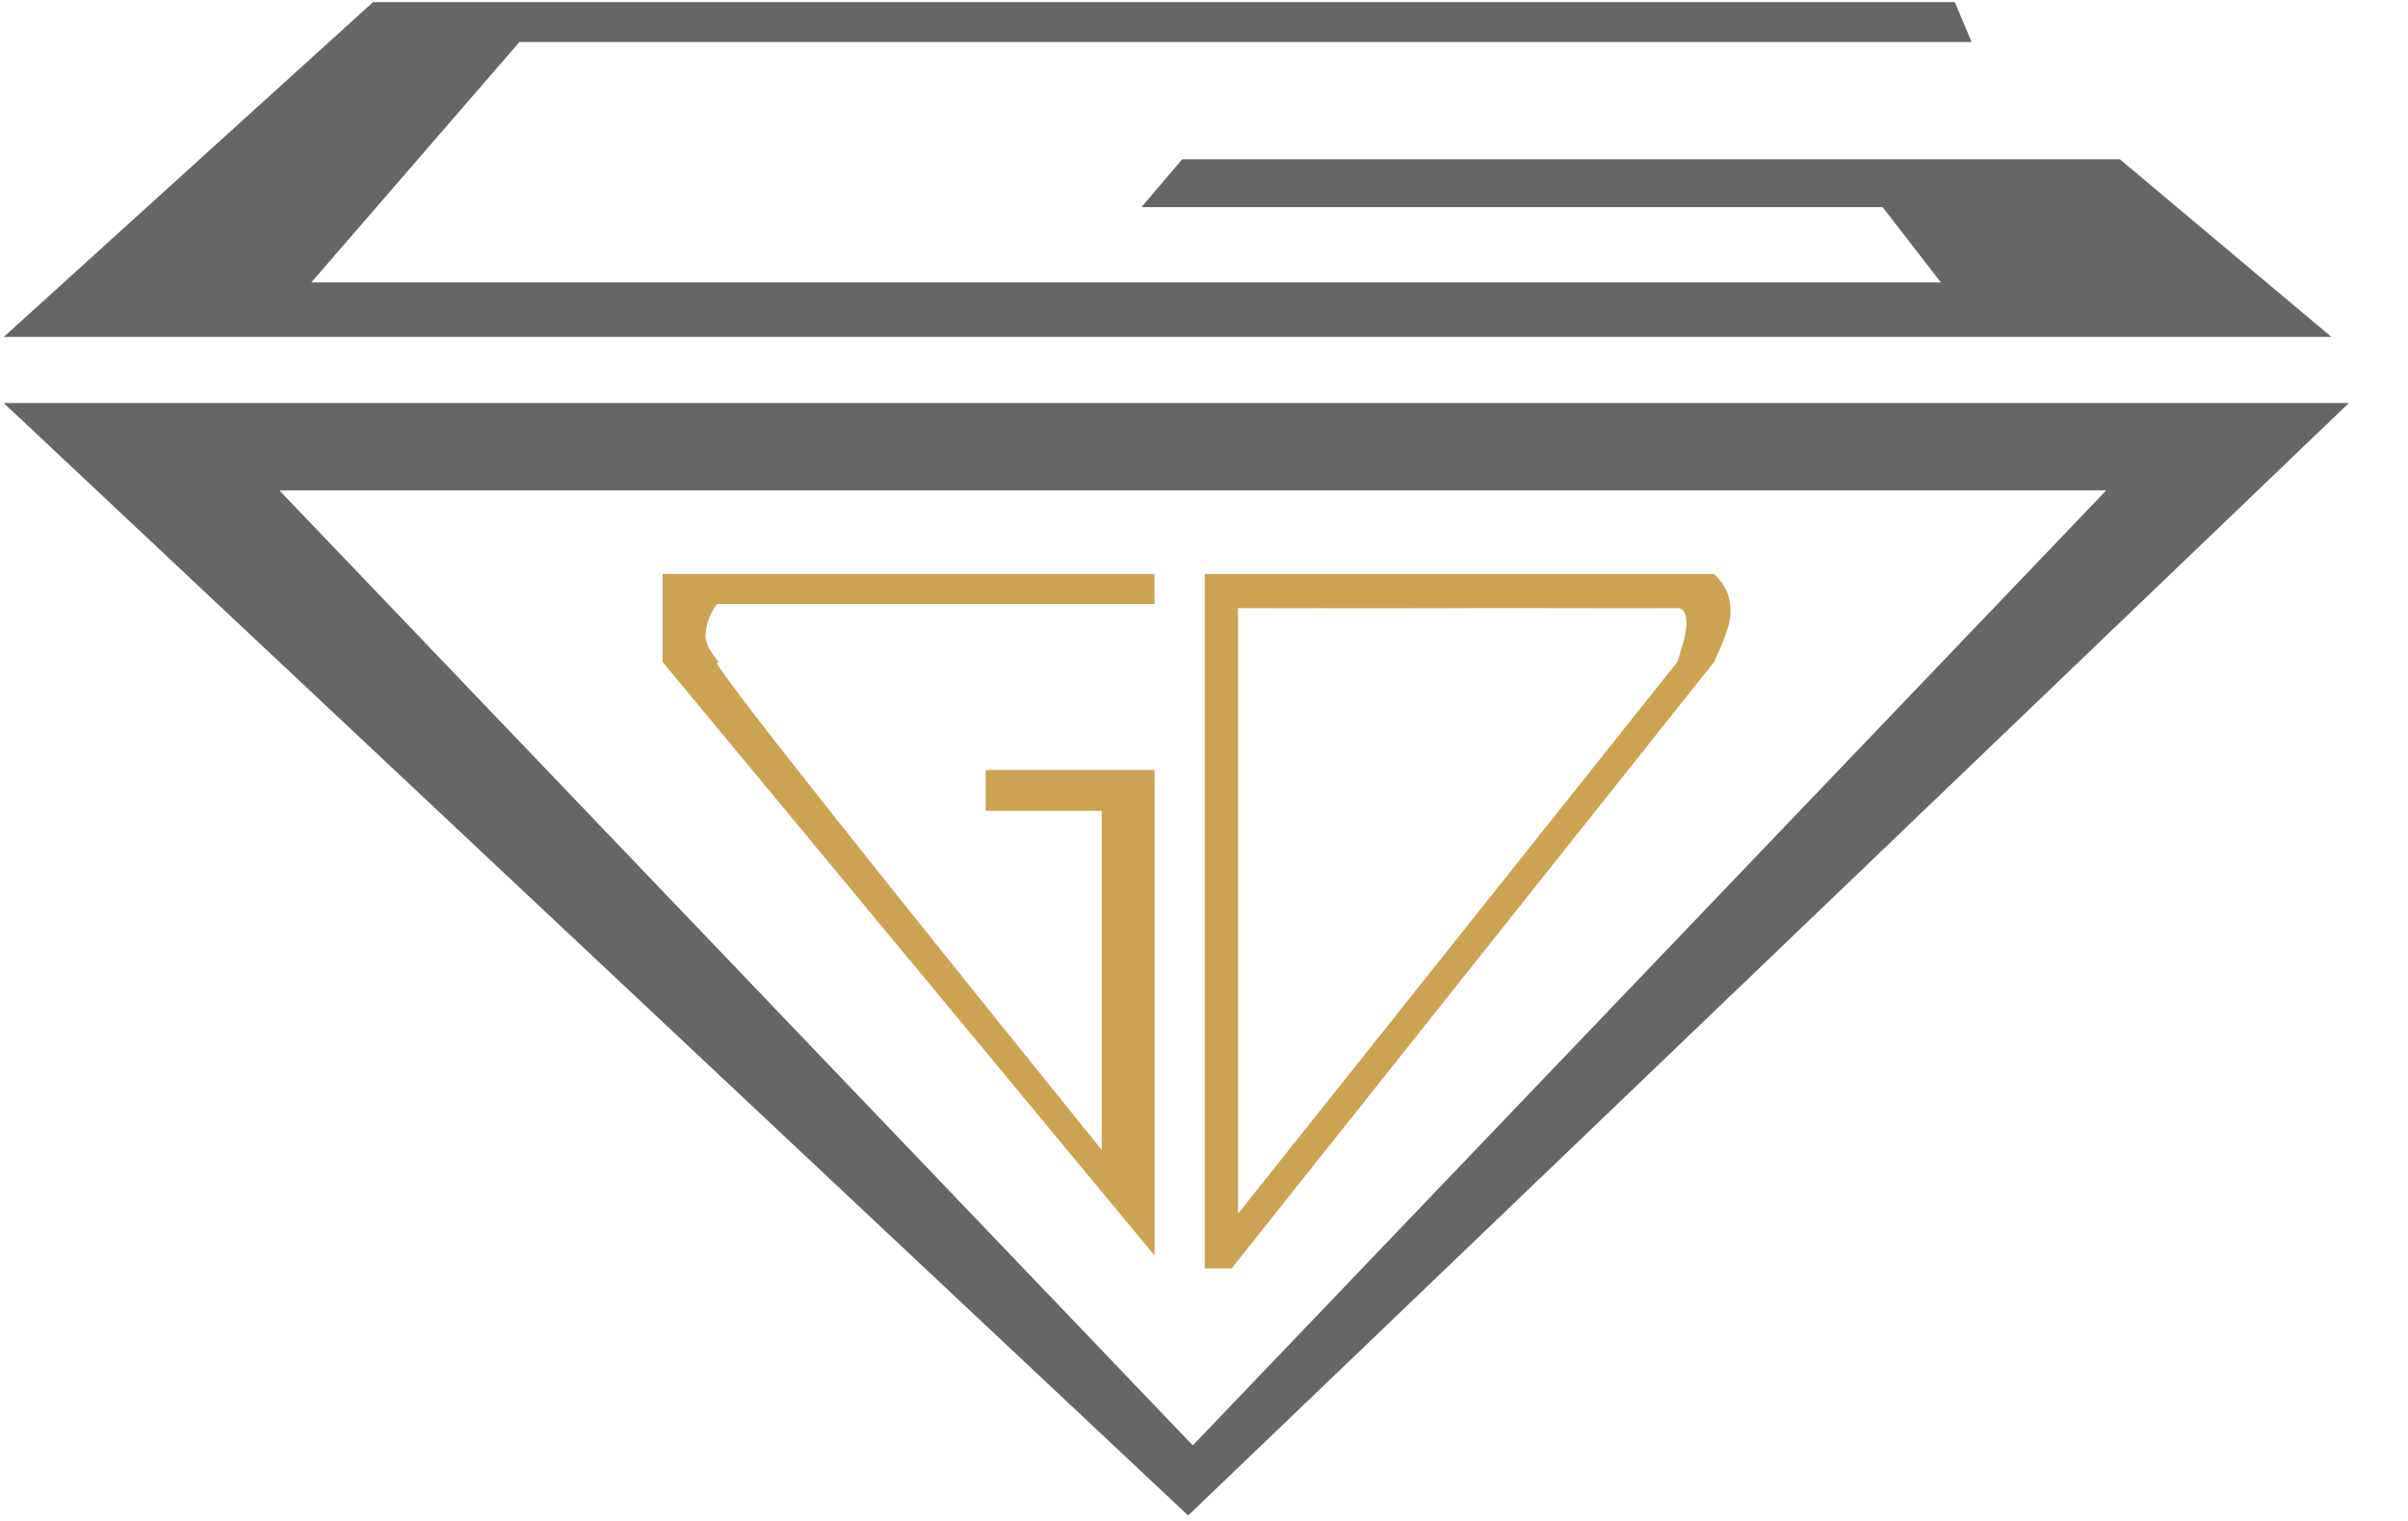
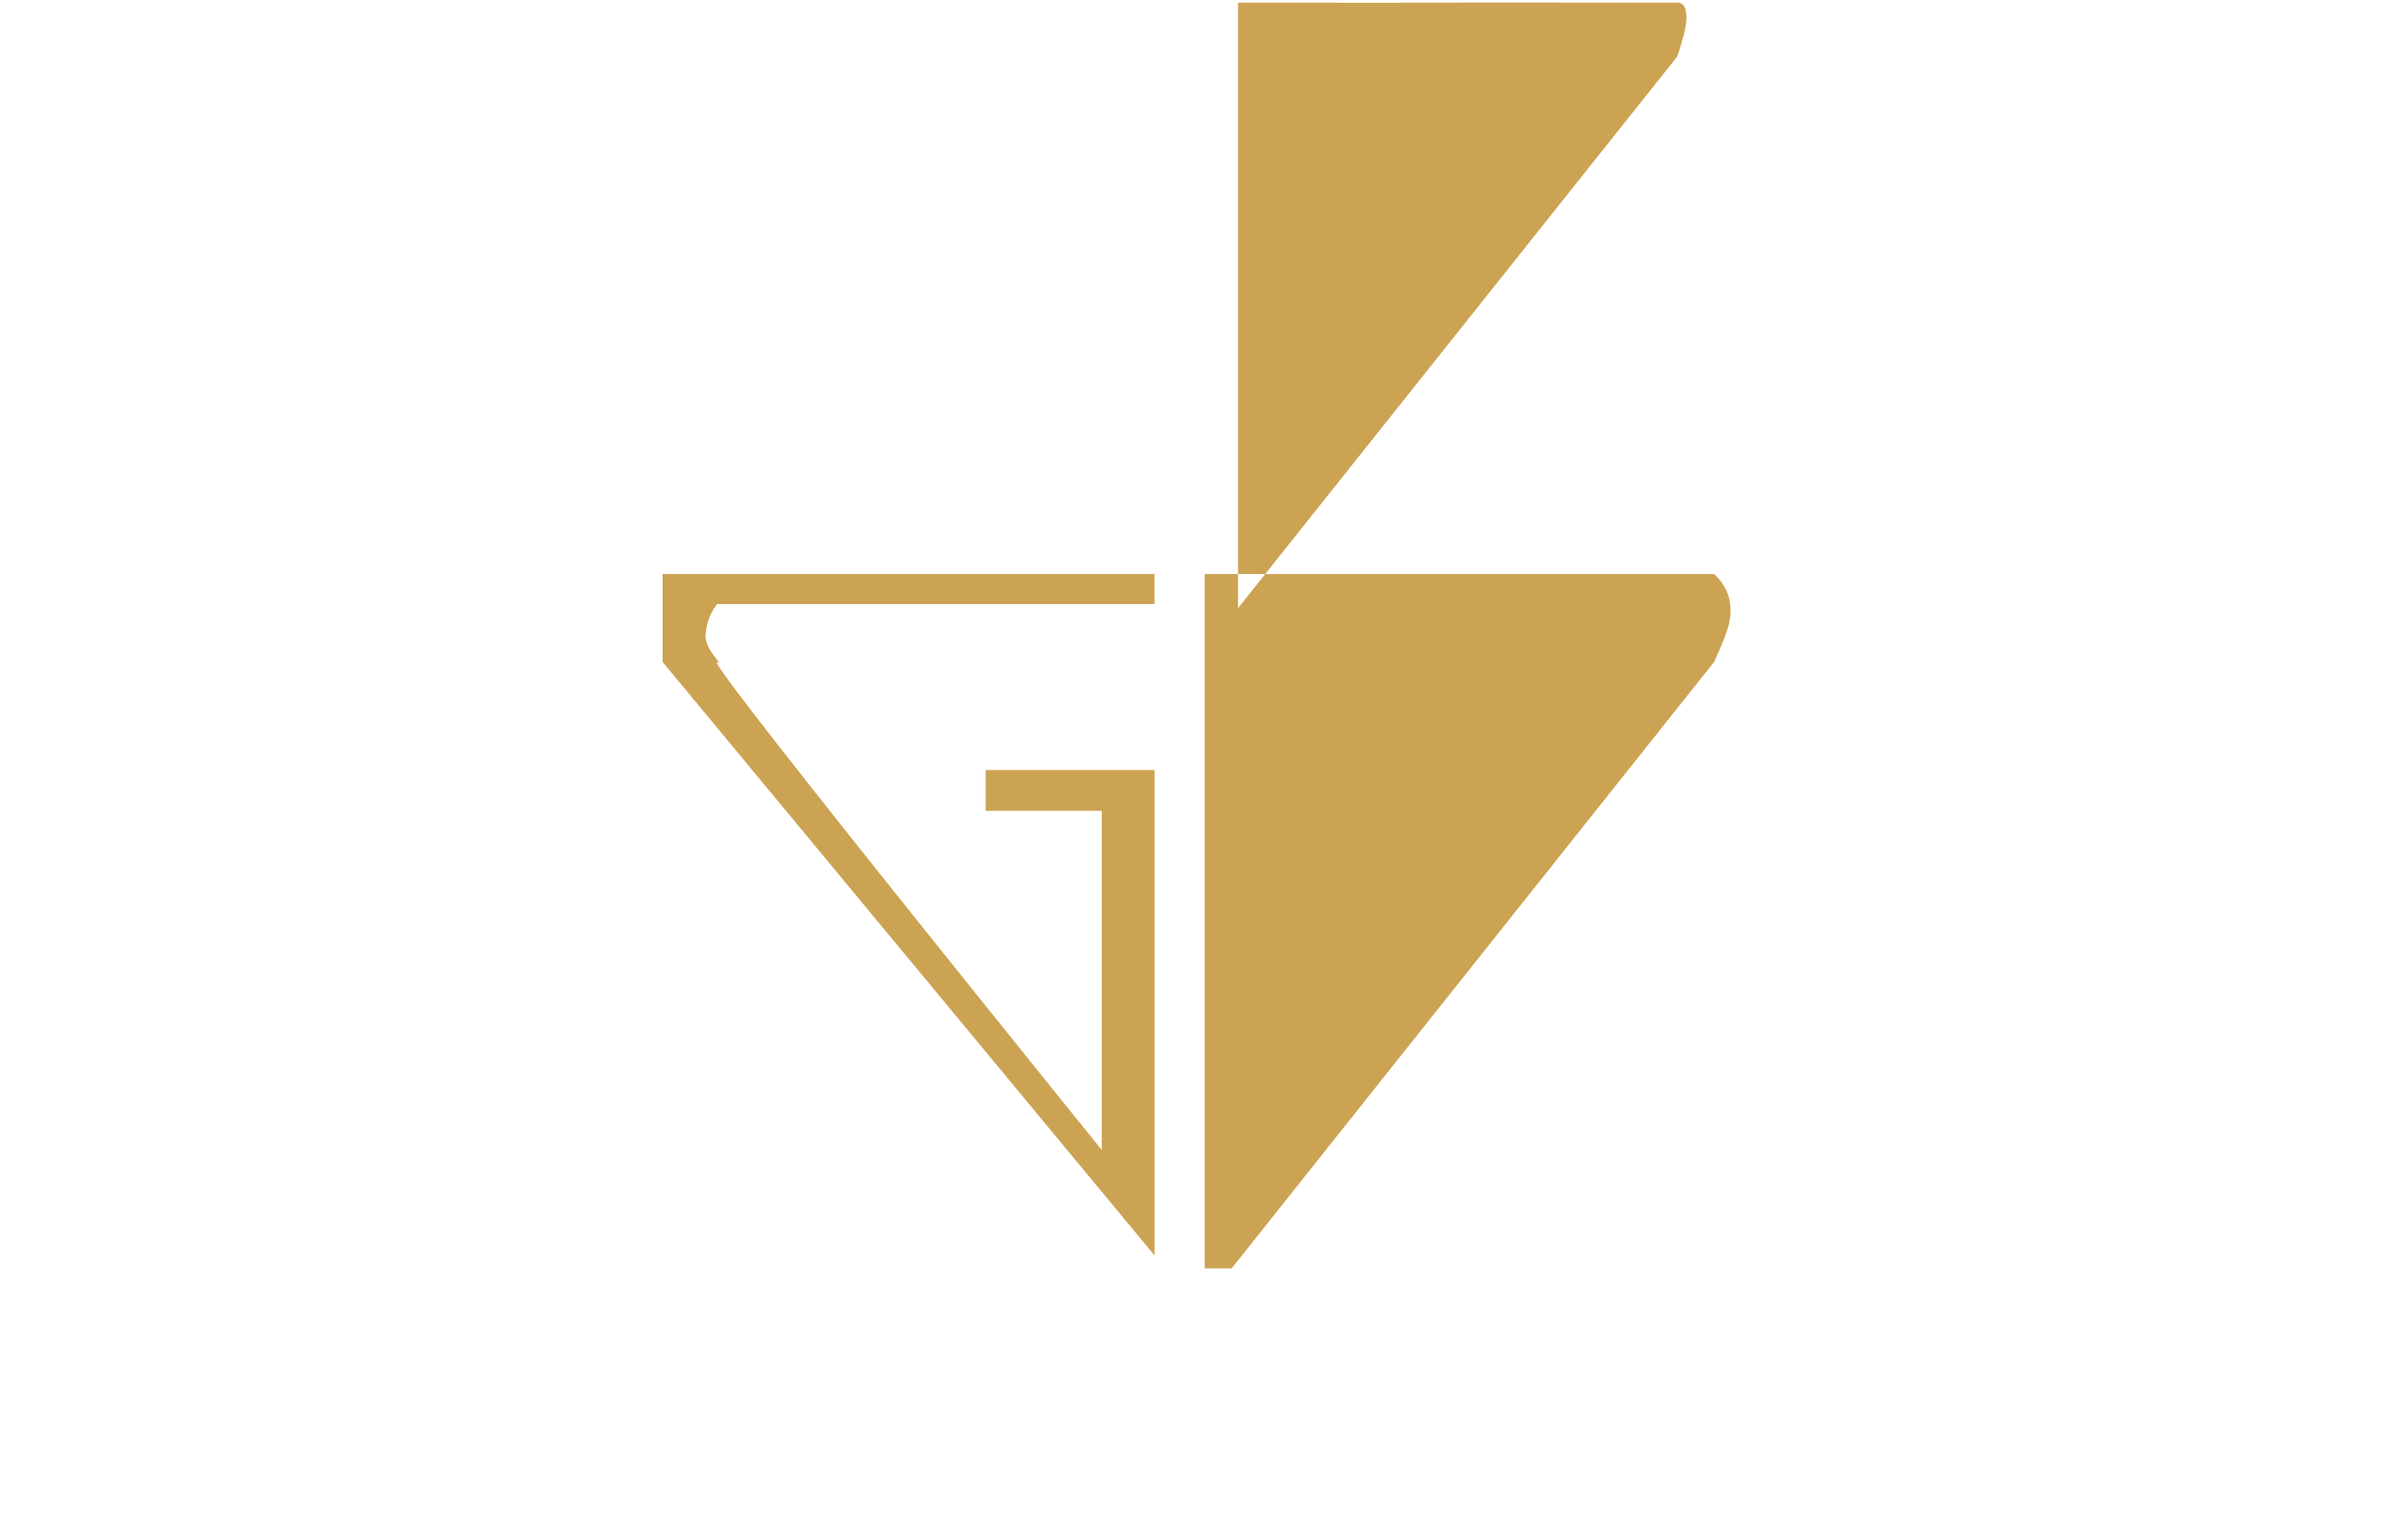
<svg xmlns="http://www.w3.org/2000/svg" width="38" height="24" fill="none" viewBox="0 0 38 24">
-   <path fill="#CCA353" fill-rule="evenodd" d="M19.011 9.058h8.038c.224.204.303.462.238.774-.025.12-.104.324-.238.614l-7.612 9.568h-.426V9.058Zm.526.539v9.555l6.932-8.706c.067-.208.108-.351.123-.43.05-.264.01-.42-.123-.42-1.13.004-2.209-.003-3.395 0-.753.003-1.932.003-3.537 0Zm-9.08-.54h7.762v.475h-6.902a.87.87 0 0 0-.183.502c0 .244.315.485.183.412-.173-.095 1.85 2.472 6.069 7.7v-5.352h-1.831v-.643h2.665v7.66l-7.763-9.365V9.058Z" clip-rule="evenodd" />
-   <path fill="#666" fill-rule="evenodd" d="M.06 6.36h37.007L18.75 23.914.06 6.361Zm4.35 1.38 14.413 15.068L33.237 7.739H4.41ZM5.885.033h24.963l.266.63H8.197L4.912 4.457h25.717l-.92-1.188H18.013l.643-.756h14.797l3.338 2.803H.06L5.885.035Z" clip-rule="evenodd" />
+   <path fill="#CCA353" fill-rule="evenodd" d="M19.011 9.058h8.038c.224.204.303.462.238.774-.025.12-.104.324-.238.614l-7.612 9.568h-.426V9.058Zm.526.539l6.932-8.706c.067-.208.108-.351.123-.43.05-.264.01-.42-.123-.42-1.13.004-2.209-.003-3.395 0-.753.003-1.932.003-3.537 0Zm-9.08-.54h7.762v.475h-6.902a.87.87 0 0 0-.183.502c0 .244.315.485.183.412-.173-.095 1.85 2.472 6.069 7.7v-5.352h-1.831v-.643h2.665v7.66l-7.763-9.365V9.058Z" clip-rule="evenodd" />
</svg>